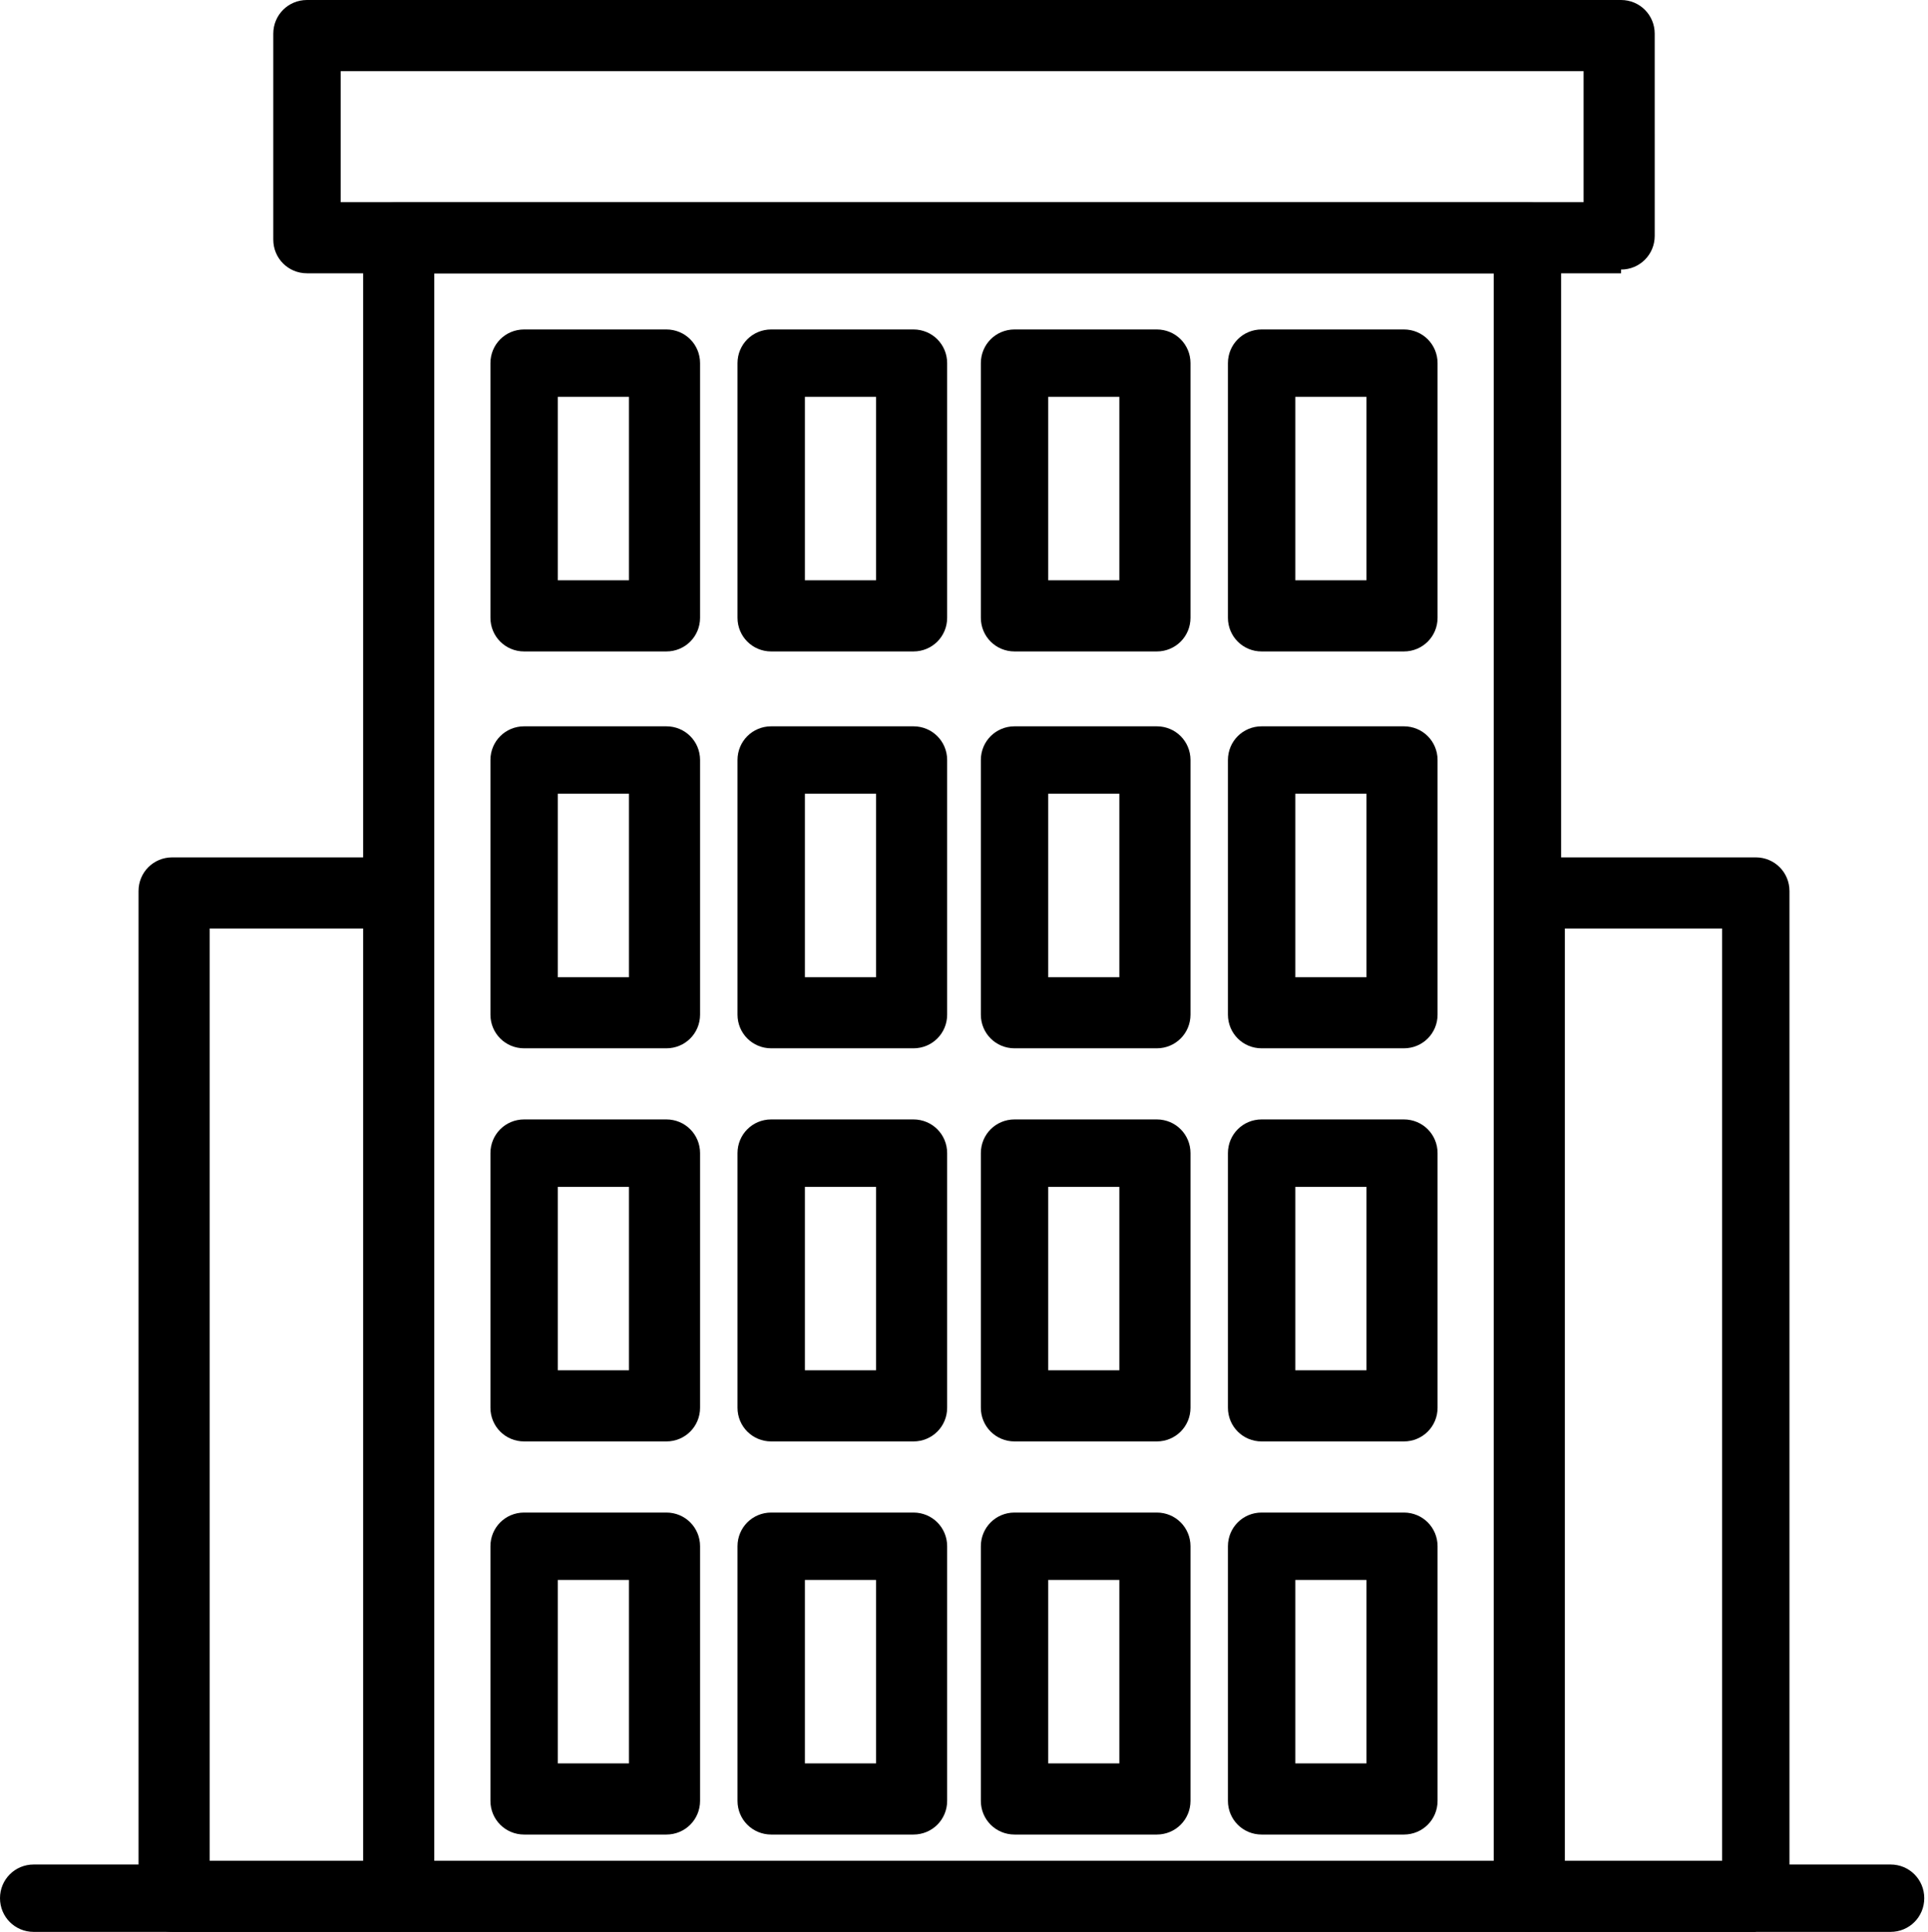
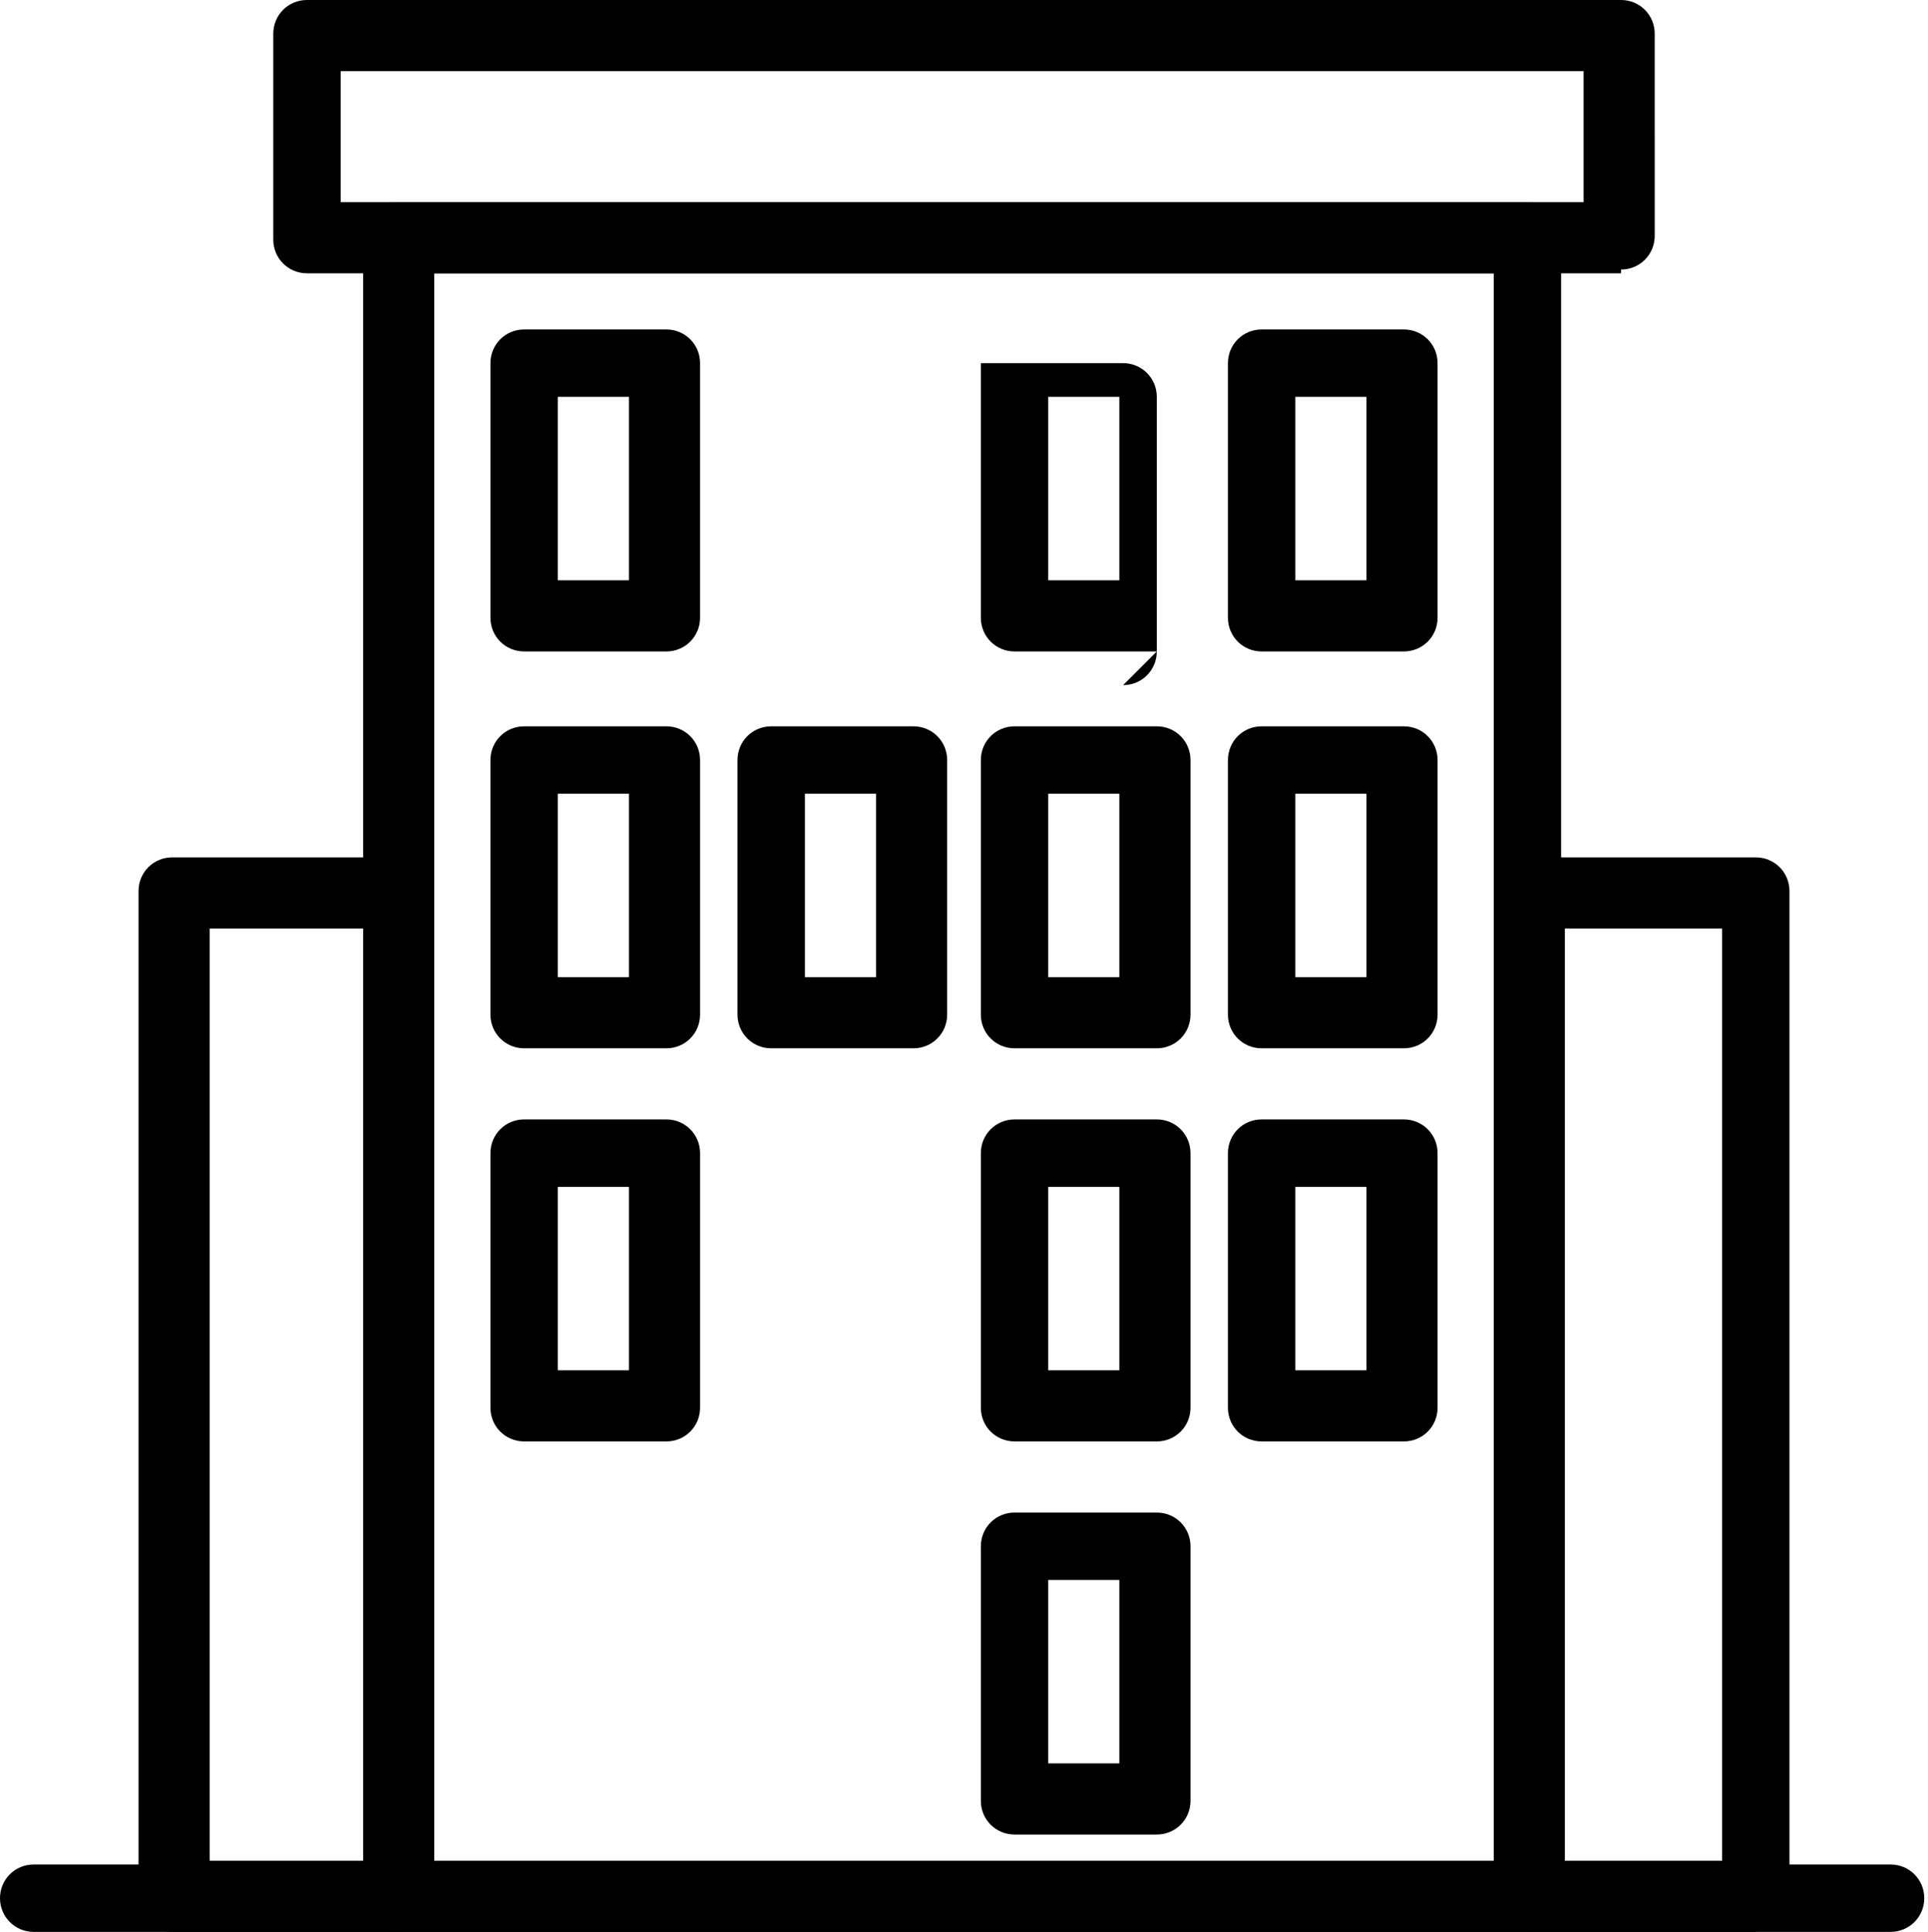
<svg xmlns="http://www.w3.org/2000/svg" id="_레이어_2" data-name="레이어 2" viewBox="0 0 5.15 5.16">
  <g id="Layer_1" data-name="Layer 1">
    <g>
      <path d="M4.09,5.16H1.06c-.05,0-.09-.04-.09-.09V.63c0-.05,.04-.09,.09-.09h3.02c.05,0,.09,.04,.09,.09V5.06c0,.05-.04,.09-.09,.09Zm-2.93-.19H3.99V.73H1.16V4.97Z" />
      <path d="M4.33,.73H.82c-.05,0-.09-.04-.09-.09V.09c0-.05,.04-.09,.09-.09h3.51c.05,0,.09,.04,.09,.09V.63c0,.05-.04,.09-.09,.09ZM.91,.54h3.32V.19H.91v.35Z" />
      <path d="M1.78,1.74h-.38c-.05,0-.09-.04-.09-.09V.97c0-.05,.04-.09,.09-.09h.38c.05,0,.09,.04,.09,.09v.68c0,.05-.04,.09-.09,.09Zm-.29-.19h.19v-.49h-.19v.49Z" />
-       <path d="M2.44,1.74h-.38c-.05,0-.09-.04-.09-.09V.97c0-.05,.04-.09,.09-.09h.38c.05,0,.09,.04,.09,.09v.68c0,.05-.04,.09-.09,.09Zm-.29-.19h.19v-.49h-.19v.49Z" />
-       <path d="M3.09,1.74h-.38c-.05,0-.09-.04-.09-.09V.97c0-.05,.04-.09,.09-.09h.38c.05,0,.09,.04,.09,.09v.68c0,.05-.04,.09-.09,.09Zm-.29-.19h.19v-.49h-.19v.49Z" />
+       <path d="M3.09,1.74h-.38c-.05,0-.09-.04-.09-.09V.97h.38c.05,0,.09,.04,.09,.09v.68c0,.05-.04,.09-.09,.09Zm-.29-.19h.19v-.49h-.19v.49Z" />
      <path d="M3.75,1.74h-.38c-.05,0-.09-.04-.09-.09V.97c0-.05,.04-.09,.09-.09h.38c.05,0,.09,.04,.09,.09v.68c0,.05-.04,.09-.09,.09Zm-.29-.19h.19v-.49h-.19v.49Z" />
      <path d="M1.78,2.8h-.38c-.05,0-.09-.04-.09-.09v-.68c0-.05,.04-.09,.09-.09h.38c.05,0,.09,.04,.09,.09v.68c0,.05-.04,.09-.09,.09Zm-.29-.19h.19v-.49h-.19v.49Z" />
      <path d="M2.44,2.8h-.38c-.05,0-.09-.04-.09-.09v-.68c0-.05,.04-.09,.09-.09h.38c.05,0,.09,.04,.09,.09v.68c0,.05-.04,.09-.09,.09Zm-.29-.19h.19v-.49h-.19v.49Z" />
      <path d="M3.09,2.8h-.38c-.05,0-.09-.04-.09-.09v-.68c0-.05,.04-.09,.09-.09h.38c.05,0,.09,.04,.09,.09v.68c0,.05-.04,.09-.09,.09Zm-.29-.19h.19v-.49h-.19v.49Z" />
      <path d="M3.75,2.8h-.38c-.05,0-.09-.04-.09-.09v-.68c0-.05,.04-.09,.09-.09h.38c.05,0,.09,.04,.09,.09v.68c0,.05-.04,.09-.09,.09Zm-.29-.19h.19v-.49h-.19v.49Z" />
      <path d="M1.78,3.85h-.38c-.05,0-.09-.04-.09-.09v-.68c0-.05,.04-.09,.09-.09h.38c.05,0,.09,.04,.09,.09v.68c0,.05-.04,.09-.09,.09Zm-.29-.19h.19v-.49h-.19v.49Z" />
-       <path d="M2.44,3.85h-.38c-.05,0-.09-.04-.09-.09v-.68c0-.05,.04-.09,.09-.09h.38c.05,0,.09,.04,.09,.09v.68c0,.05-.04,.09-.09,.09Zm-.29-.19h.19v-.49h-.19v.49Z" />
      <path d="M3.09,3.85h-.38c-.05,0-.09-.04-.09-.09v-.68c0-.05,.04-.09,.09-.09h.38c.05,0,.09,.04,.09,.09v.68c0,.05-.04,.09-.09,.09Zm-.29-.19h.19v-.49h-.19v.49Z" />
      <path d="M3.75,3.85h-.38c-.05,0-.09-.04-.09-.09v-.68c0-.05,.04-.09,.09-.09h.38c.05,0,.09,.04,.09,.09v.68c0,.05-.04,.09-.09,.09Zm-.29-.19h.19v-.49h-.19v.49Z" />
-       <path d="M1.78,4.9h-.38c-.05,0-.09-.04-.09-.09v-.68c0-.05,.04-.09,.09-.09h.38c.05,0,.09,.04,.09,.09v.68c0,.05-.04,.09-.09,.09Zm-.29-.19h.19v-.49h-.19v.49Z" />
-       <path d="M2.44,4.9h-.38c-.05,0-.09-.04-.09-.09v-.68c0-.05,.04-.09,.09-.09h.38c.05,0,.09,.04,.09,.09v.68c0,.05-.04,.09-.09,.09Zm-.29-.19h.19v-.49h-.19v.49Z" />
      <path d="M3.09,4.9h-.38c-.05,0-.09-.04-.09-.09v-.68c0-.05,.04-.09,.09-.09h.38c.05,0,.09,.04,.09,.09v.68c0,.05-.04,.09-.09,.09Zm-.29-.19h.19v-.49h-.19v.49Z" />
-       <path d="M3.75,4.9h-.38c-.05,0-.09-.04-.09-.09v-.68c0-.05,.04-.09,.09-.09h.38c.05,0,.09,.04,.09,.09v.68c0,.05-.04,.09-.09,.09Zm-.29-.19h.19v-.49h-.19v.49Z" />
      <path d="M4.69,5.16h-.6c-.05,0-.09-.04-.09-.09V2.38c0-.05,.04-.09,.09-.09h.6c.05,0,.09,.04,.09,.09v2.68c0,.05-.04,.09-.09,.09Zm-.51-.19h.42V2.48h-.42v2.49Z" />
      <path d="M1.07,5.16H.46c-.05,0-.09-.04-.09-.09V2.38c0-.05,.04-.09,.09-.09h.6c.05,0,.09,.04,.09,.09v2.68c0,.05-.04,.09-.09,.09Zm-.51-.19h.42V2.48h-.42v2.49Z" />
      <path d="M5.05,5.16H.09c-.05,0-.09-.04-.09-.09s.04-.09,.09-.09H5.05c.05,0,.09,.04,.09,.09s-.04,.09-.09,.09Z" />
    </g>
  </g>
</svg>